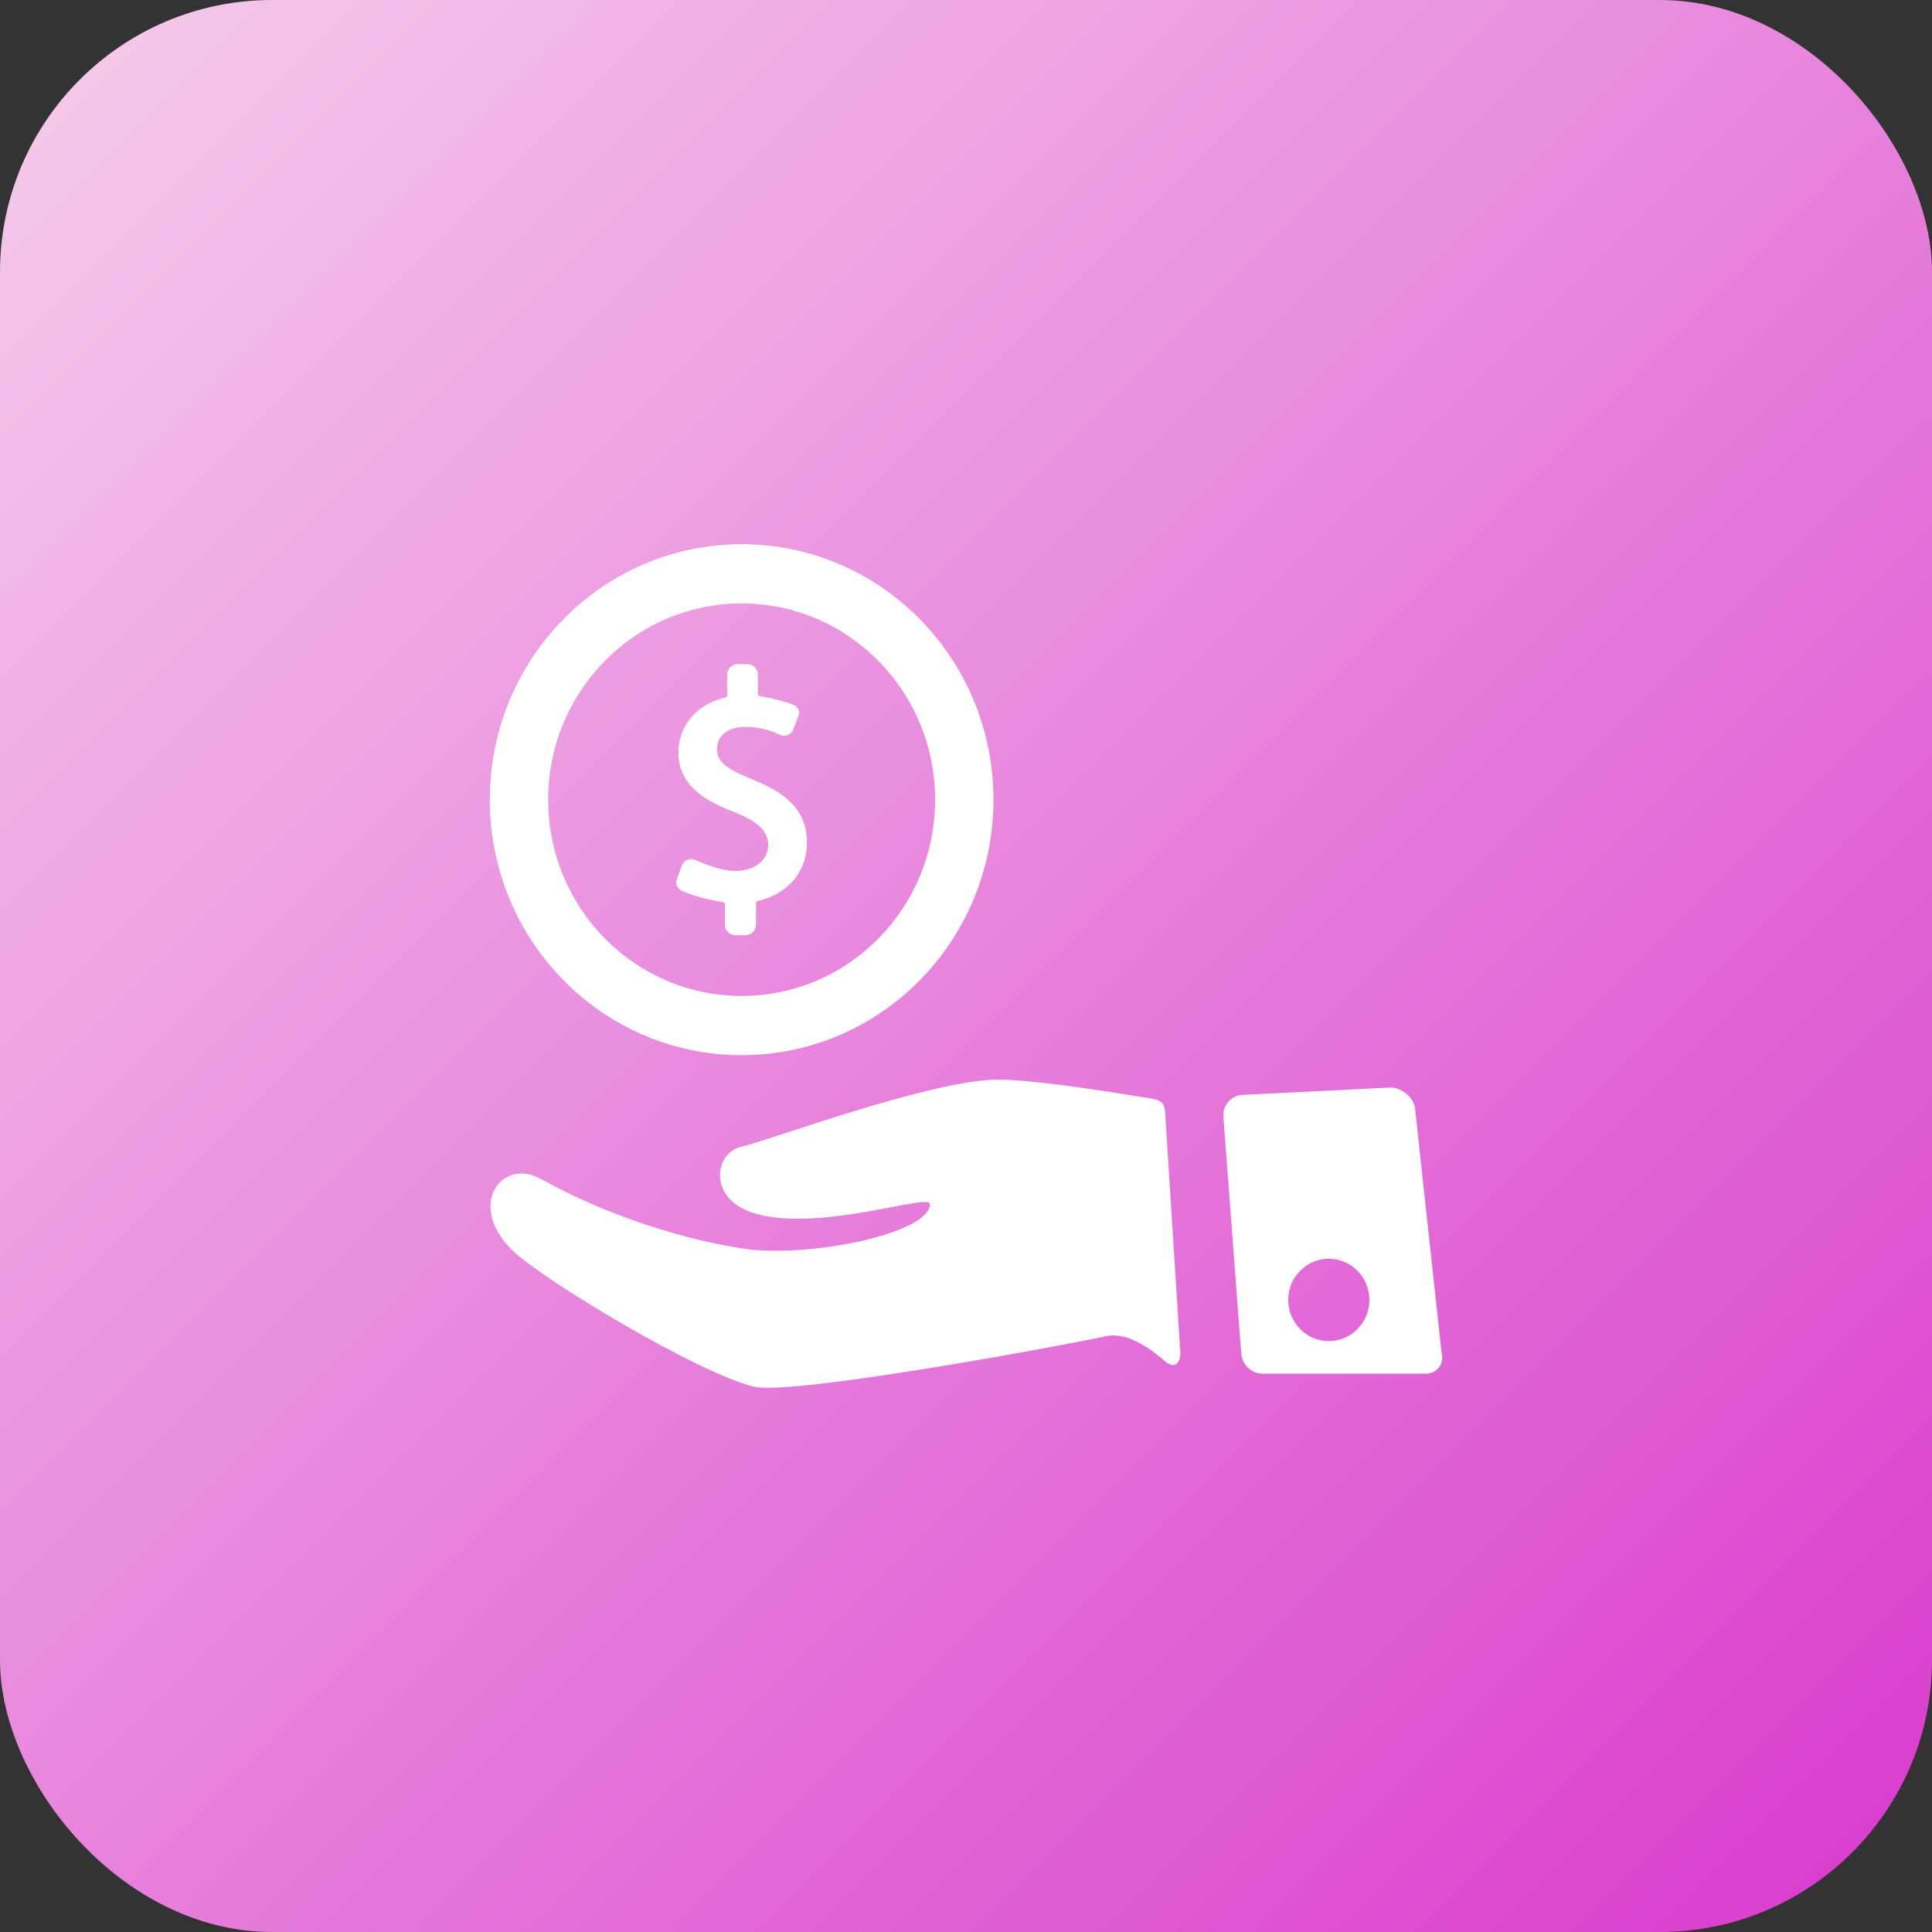
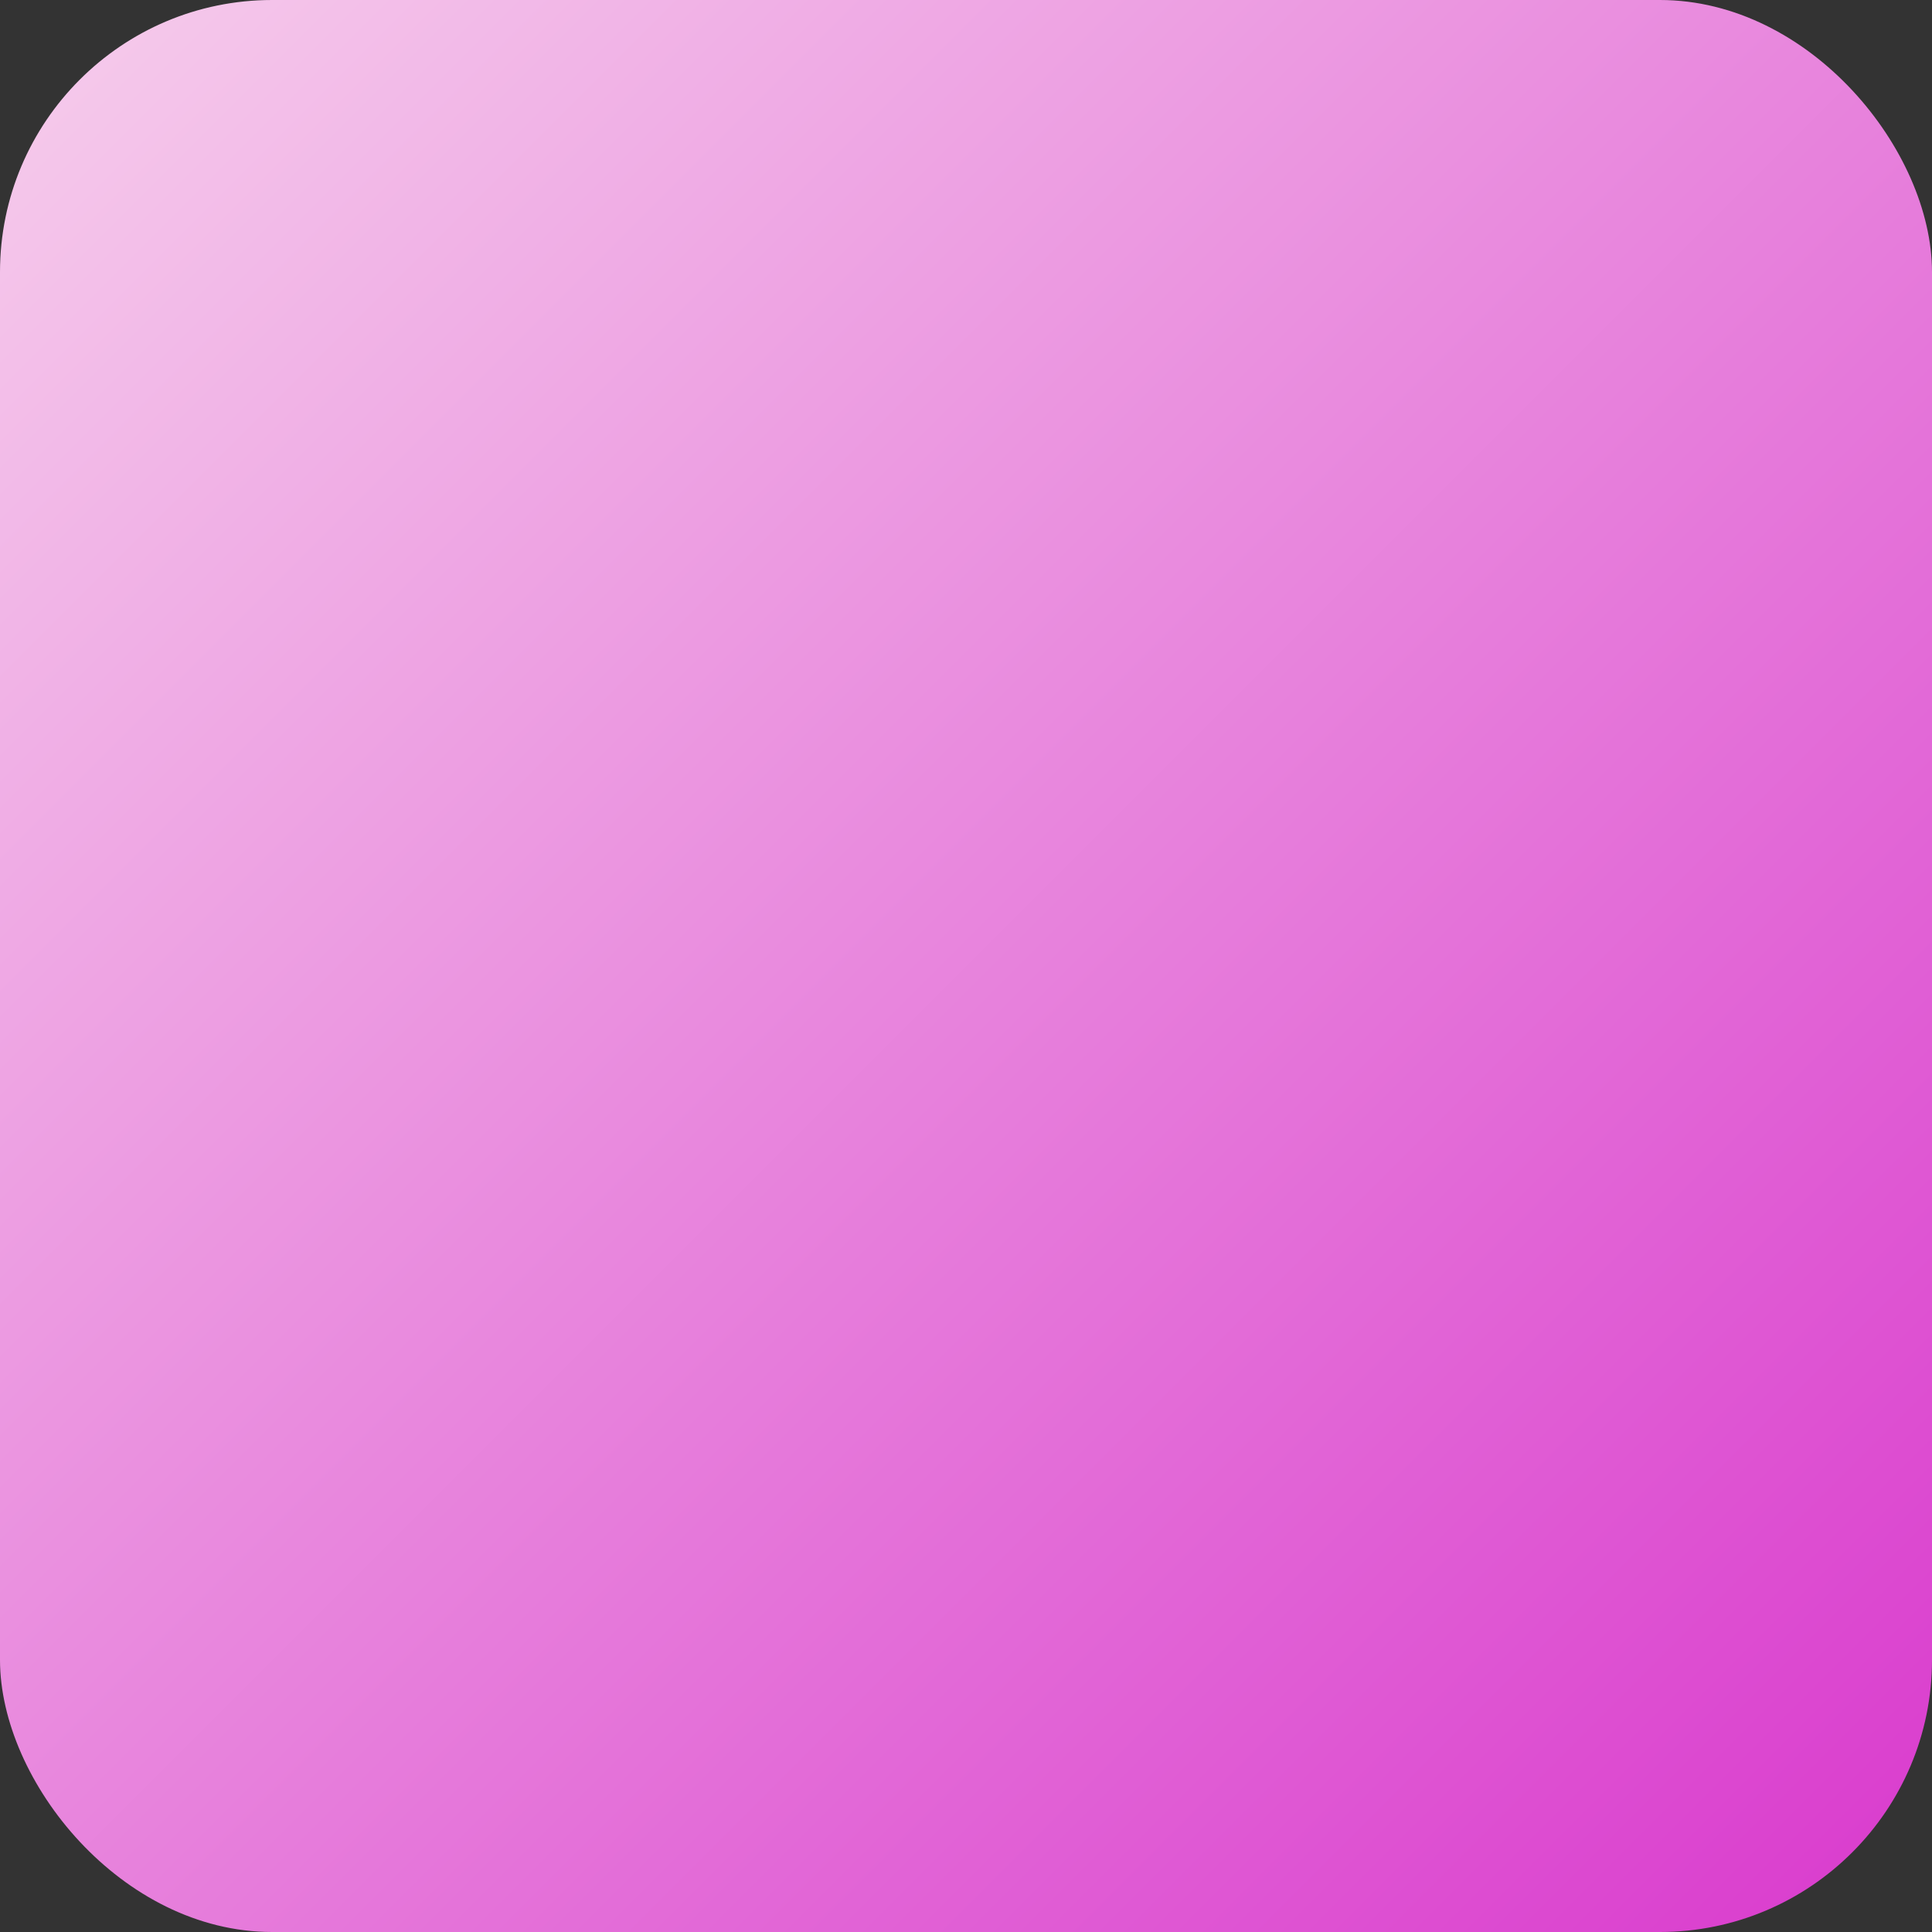
<svg xmlns="http://www.w3.org/2000/svg" width="71px" height="71px" viewBox="0 0 71 71" version="1.1">
  <rect x="0" y="0" width="71" height="71" fill="#333333" stroke="none" />
  <title>Group 44</title>
  <desc>Created with Sketch.</desc>
  <defs>
    <linearGradient x1="0%" y1="0%" x2="100%" y2="100%" id="linearGradient-1">
      <stop stop-color="#F6CEEC" offset="0%" />
      <stop stop-color="#D939CD" offset="100%" />
    </linearGradient>
  </defs>
  <g id="Page-1" stroke="none" stroke-width="1" fill="none" fill-rule="evenodd">
    <g id="Affiliate-page-for-ERP_Design_Final" transform="translate(-430, -1417)">
      <g id="Group-38" transform="translate(390, 883)">
        <g id="Group-5-Copy-2" transform="translate(0, 496)">
          <g id="Group-4" transform="translate(40, 38)">
            <g id="Group-2">
              <g id="Group-44">
                <rect id="Rectangle" fill="url(#linearGradient-1)" x="0" y="0" width="71" height="71" rx="10" />
-                 <path d="M34.234,39.676 L34.458,39.677 C36.945,39.752 42.768,41.916 43.762,42.145 C44.762,42.375 45.023,44.119 43.185,44.617 C40.788,45.266 36.825,43.837 36.825,44.249 C36.825,45.338 41.344,46.259 43.745,45.877 C46.445,45.448 49.151,44.429 51.119,43.327 C52.551,42.525 53.879,44.284 52.17,45.95 C51.068,47.025 45.317,50.482 43.286,50.961 C41.866,51.296 31.571,49.382 30.381,49.108 C29.622,48.934 28.802,49.495 28.217,50 C27.683,50.462 27.616,49.806 27.619,49.757 C27.769,47.446 28.044,43.022 28.183,40.858 C28.213,40.392 28.514,40.401 28.993,40.322 C30.228,40.118 32.626,39.745 33.978,39.684 L34.234,39.676 Z M19.949,39.968 L25.342,40.238 C25.724,40.257 26.02,40.563 26.042,40.938 L26.041,41.042 L25.385,49.744 C25.356,50.131 25.045,50.442 24.672,50.478 L24.57,50.481 L18.592,50.482 C18.208,50.467 17.96,50.168 18.005,49.8 L18.023,49.707 L19.004,40.675 C19.107,40.266 19.532,39.947 19.949,39.968 Z M22.167,46.259 C21.343,46.259 20.676,46.936 20.676,47.772 C20.676,48.607 21.343,49.285 22.167,49.285 C22.991,49.285 23.658,48.607 23.658,47.772 C23.658,46.937 22.99,46.259 22.167,46.259 Z M43.745,20 C48.856,20 53,24.204 53,29.389 C53,34.574 48.856,38.777 43.745,38.777 C38.634,38.777 34.49,34.574 34.49,29.389 C34.49,24.204 38.634,20 43.745,20 Z M43.745,22.176 C39.818,22.176 36.635,25.405 36.635,29.389 C36.635,33.372 39.818,36.601 43.745,36.601 C47.672,36.601 50.855,33.372 50.855,29.389 C50.855,25.405 47.672,22.176 43.745,22.176 Z M43.883,24.406 C44.1,24.406 44.277,24.581 44.277,24.797 L44.276,25.549 C44.276,25.607 44.338,25.632 44.36,25.637 C45.412,25.891 46.068,26.672 46.068,27.657 C46.068,28.885 45.068,29.44 43.987,29.857 C43.123,30.201 42.771,30.55 42.771,31.061 C42.771,31.618 43.27,32.007 43.985,32.007 C44.595,32.007 45.422,31.615 45.43,31.611 C45.483,31.585 45.539,31.572 45.596,31.572 C45.754,31.572 45.891,31.669 45.945,31.818 L46.127,32.317 C46.191,32.503 46.092,32.654 45.965,32.721 C45.457,32.989 44.475,33.146 44.432,33.153 C44.42,33.155 44.36,33.176 44.36,33.232 L44.36,33.98 C44.36,34.196 44.183,34.371 43.965,34.371 L43.613,34.371 C43.395,34.371 43.218,34.196 43.218,33.98 L43.218,33.193 C43.218,33.119 43.164,33.112 43.153,33.11 C42.033,32.855 41.344,32.023 41.344,30.98 C41.344,29.908 41.931,29.215 43.305,28.665 C44.351,28.239 44.653,27.982 44.653,27.518 C44.653,27.146 44.376,26.712 43.594,26.712 C42.902,26.712 42.371,26.989 42.366,26.991 C42.31,27.021 42.248,27.037 42.186,27.037 C42.034,27.037 41.9,26.944 41.845,26.8 L41.655,26.307 C41.588,26.128 41.689,25.971 41.817,25.915 C42.243,25.727 43.076,25.581 43.084,25.58 C43.097,25.578 43.144,25.567 43.144,25.512 L43.147,24.797 C43.147,24.582 43.324,24.406 43.542,24.406 L43.883,24.406 Z" id="Combined-Shape" fill="#FFFFFF" fill-rule="nonzero" transform="translate(35.5, 35.5) scale(-1, 1) translate(-35.5, -35.5) " />
              </g>
            </g>
          </g>
        </g>
      </g>
    </g>
  </g>
</svg>